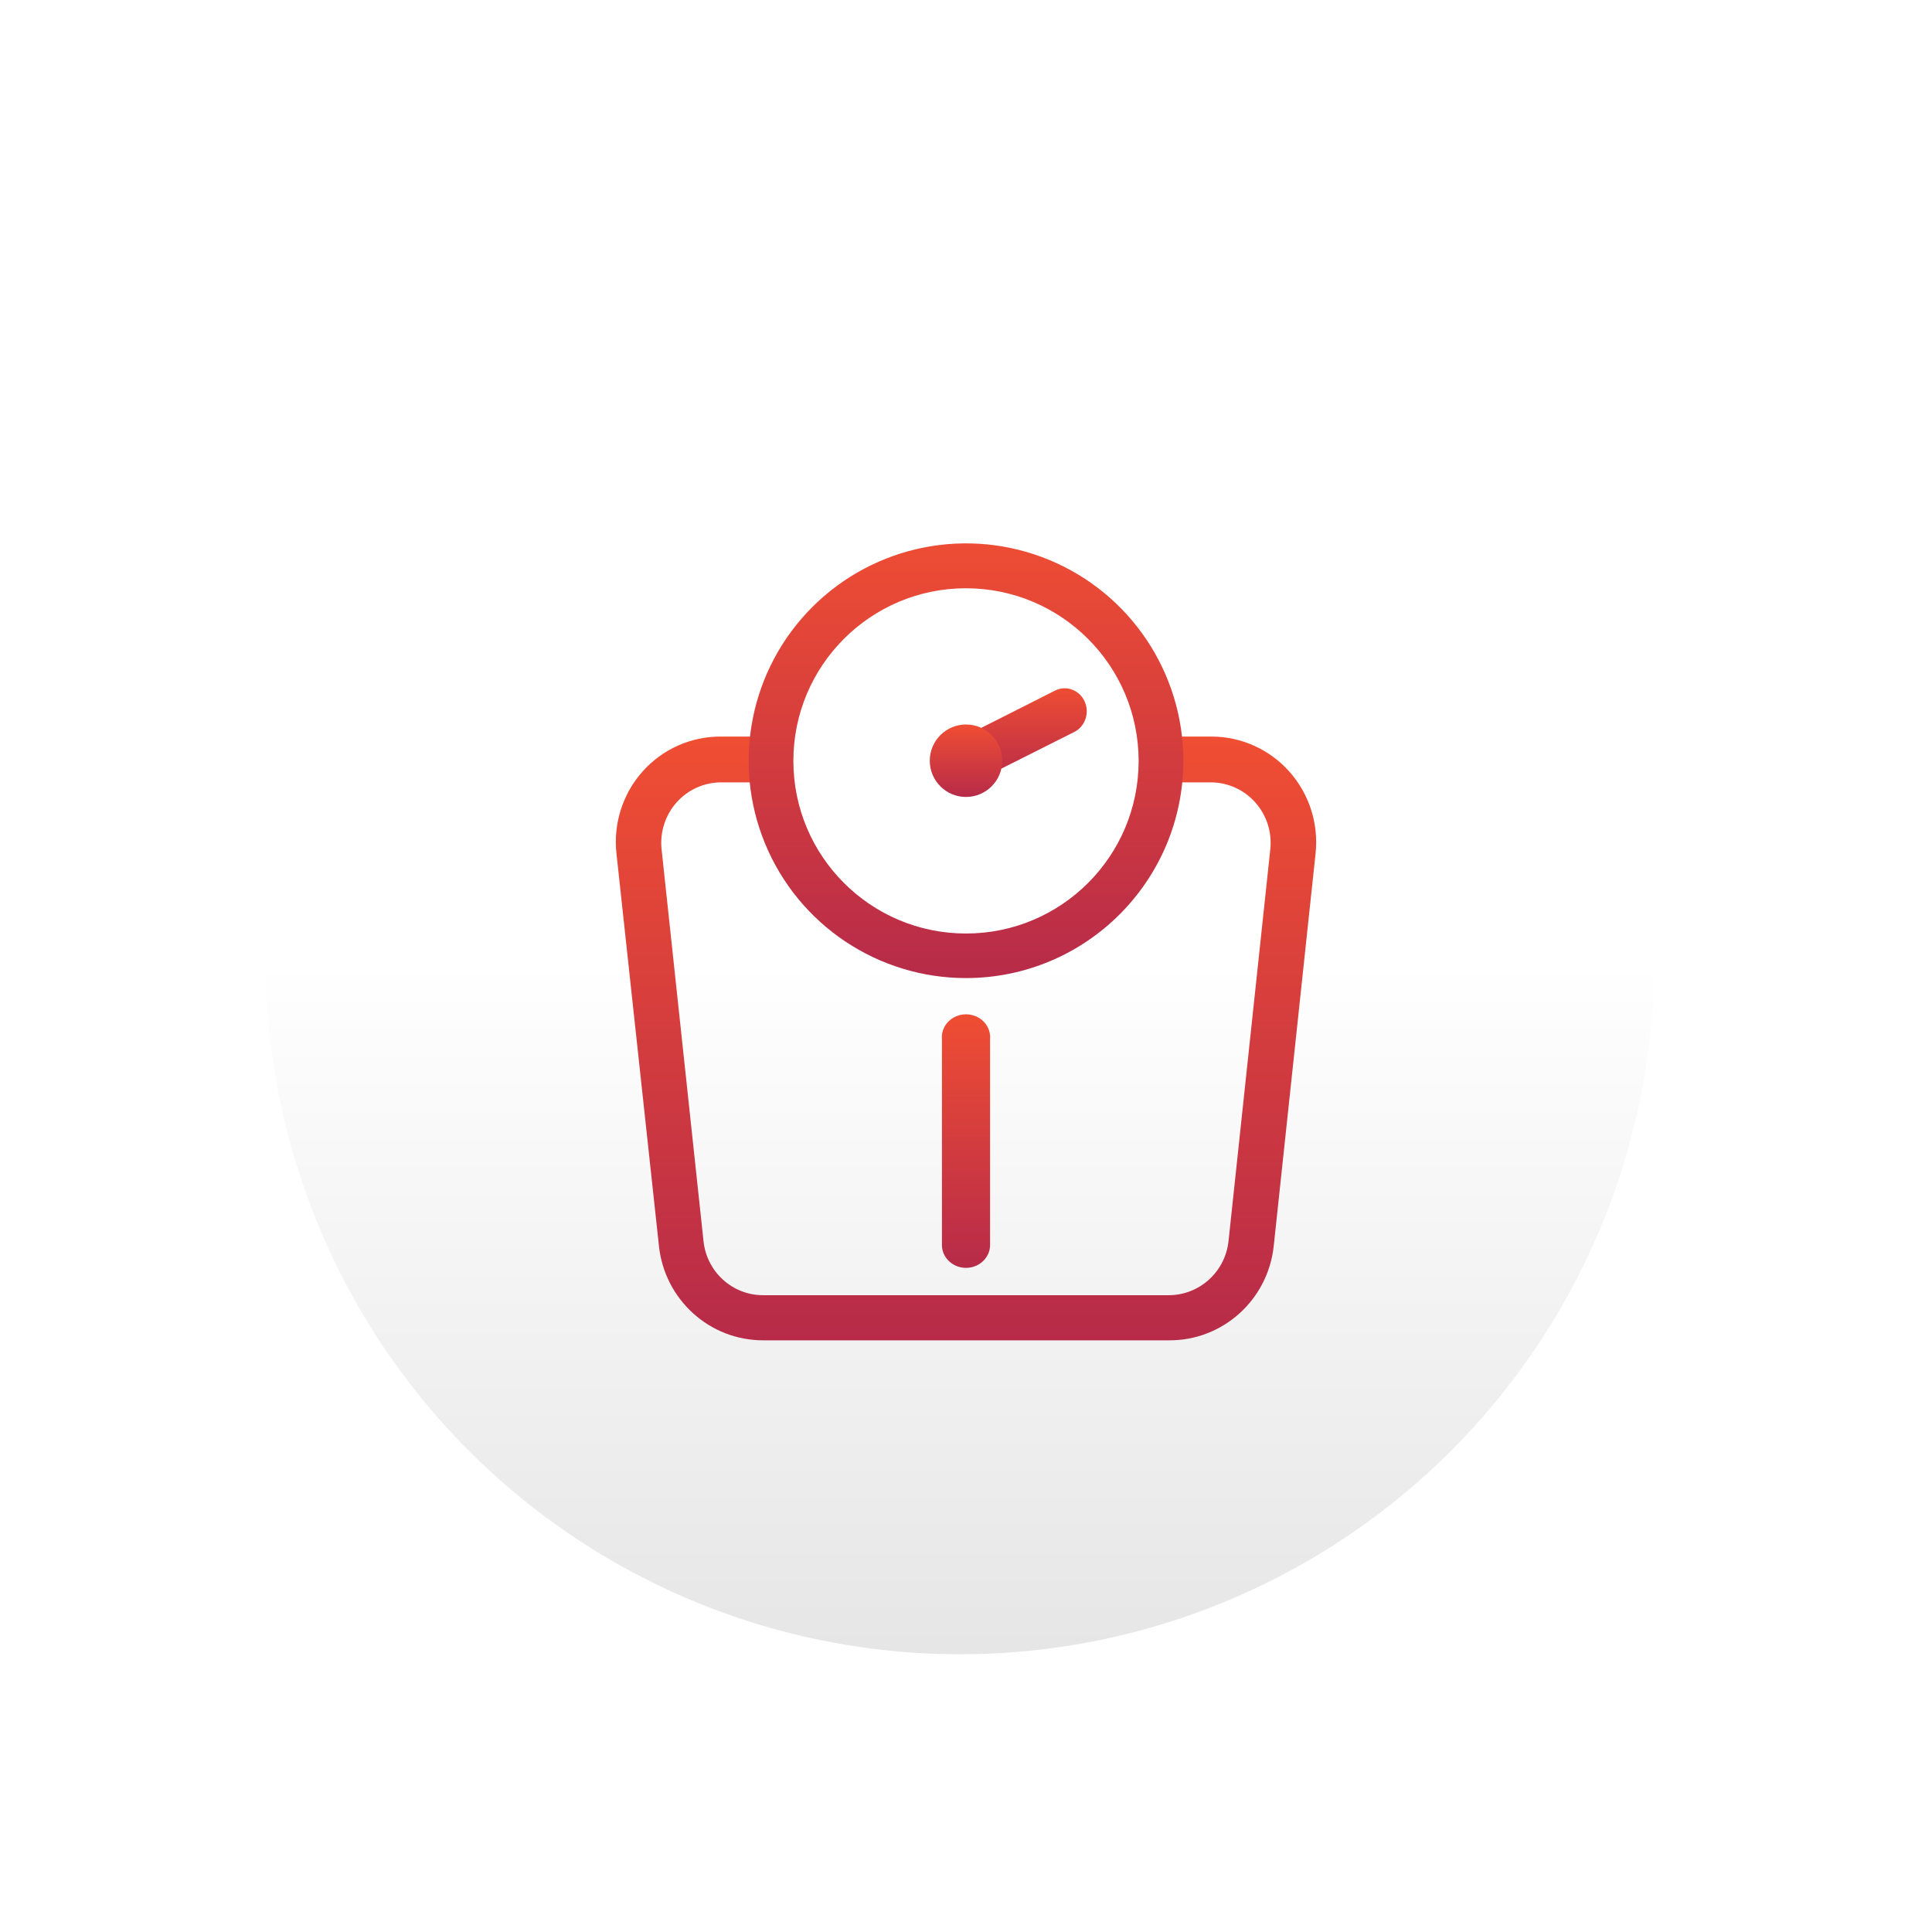
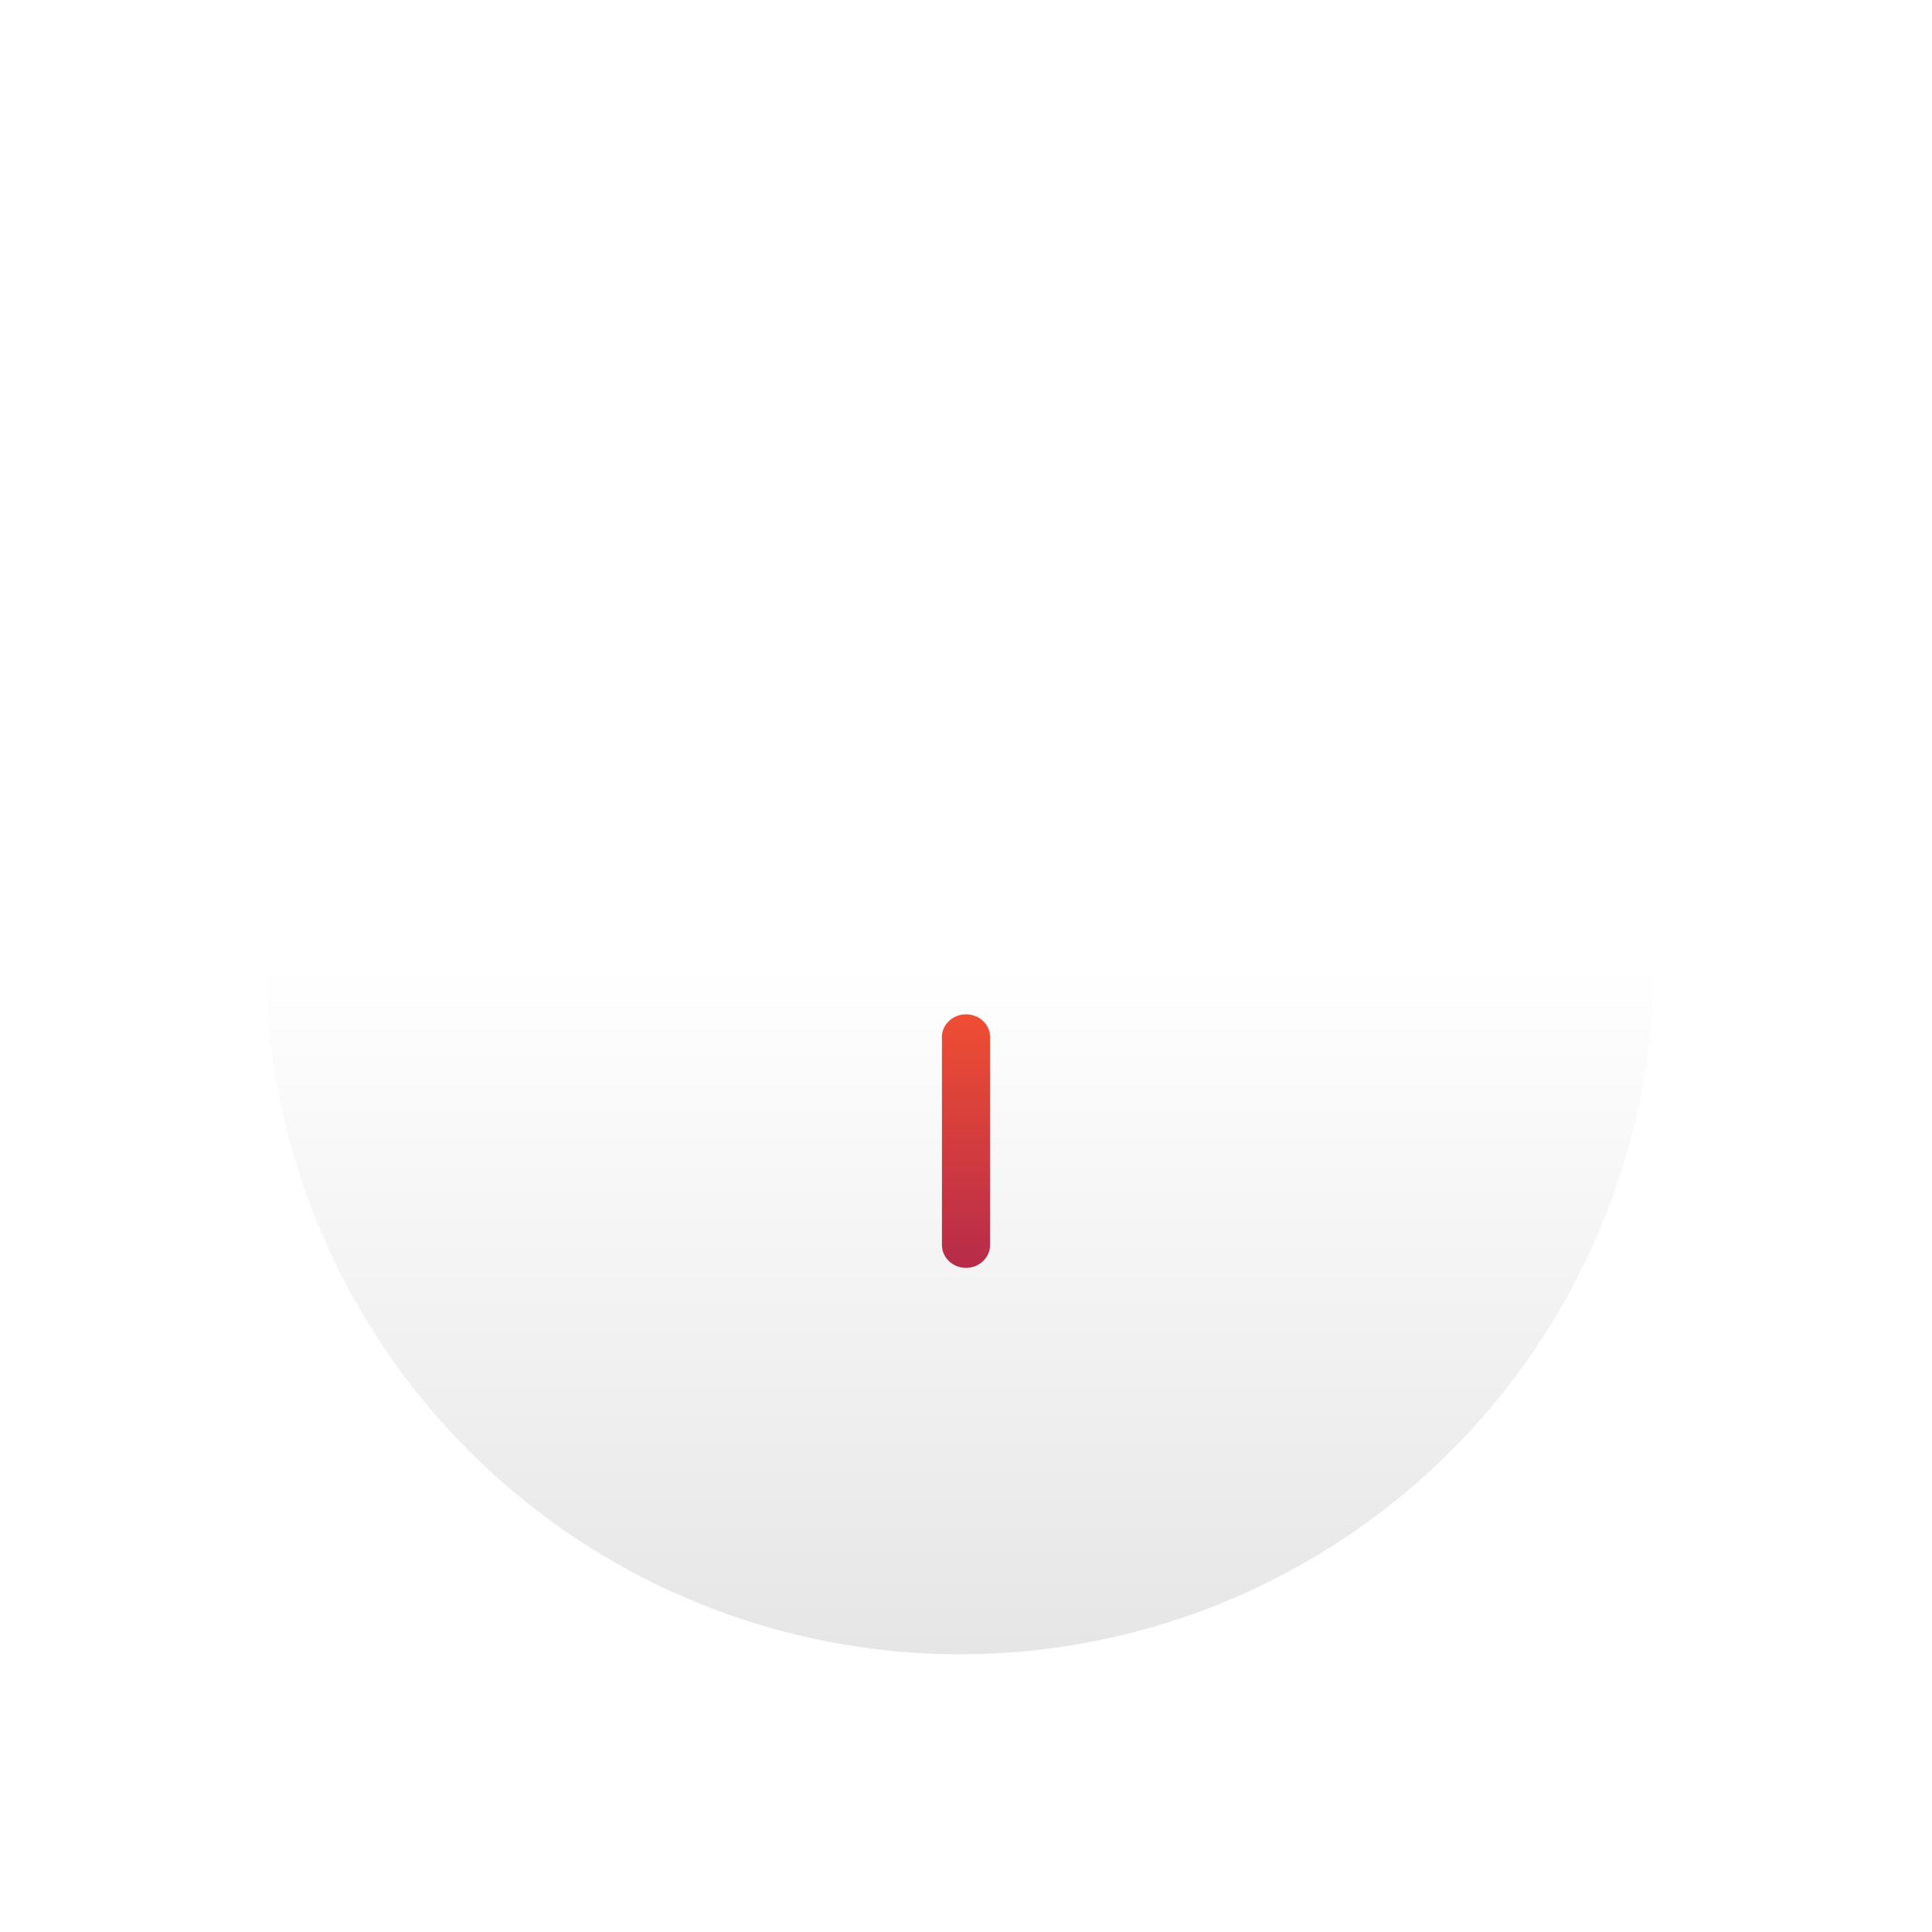
<svg xmlns="http://www.w3.org/2000/svg" width="160px" height="160px" viewBox="0 0 160 160" version="1.1">
  <title>obesity-icon_what-causes-psa_rxx_2x_mobile</title>
  <defs>
    <linearGradient x1="50%" y1="0%" x2="50%" y2="100%" id="linearGradient-1">
      <stop stop-color="#F04E33" offset="0%" />
      <stop stop-color="#B72B49" offset="100%" />
    </linearGradient>
    <filter x="-21.4%" y="-21.4%" width="142.9%" height="142.9%" filterUnits="objectBoundingBox" id="filter-2">
      <feGaussianBlur stdDeviation="8" in="SourceGraphic" />
    </filter>
    <linearGradient x1="50%" y1="50%" x2="50%" y2="126.512%" id="linearGradient-3">
      <stop stop-color="#FFFFFF" offset="0%" />
      <stop stop-color="#D8D8D8" offset="100%" />
    </linearGradient>
    <linearGradient x1="50%" y1="0%" x2="50%" y2="100%" id="linearGradient-4">
      <stop stop-color="#F04E33" offset="0%" />
      <stop stop-color="#B72B49" offset="100%" />
    </linearGradient>
    <linearGradient x1="50%" y1="0%" x2="50%" y2="100%" id="linearGradient-5">
      <stop stop-color="#F04E33" offset="0%" />
      <stop stop-color="#B72B49" offset="100%" />
    </linearGradient>
    <linearGradient x1="50%" y1="0%" x2="50%" y2="100%" id="linearGradient-6">
      <stop stop-color="#F04E33" offset="0%" />
      <stop stop-color="#B72B49" offset="100%" />
    </linearGradient>
    <linearGradient x1="50%" y1="0%" x2="50%" y2="100%" id="linearGradient-7">
      <stop stop-color="#F04E33" offset="0%" />
      <stop stop-color="#B72B49" offset="100%" />
    </linearGradient>
  </defs>
  <g id="02_PsA-Content" stroke="none" stroke-width="1" fill="none" fill-rule="evenodd">
    <g id="2.3.3-WHAT-CAUSES-PSORIATIC-ARTHRITIS-(PsA)?-Mobile" transform="translate(-108, -1048)">
      <g id="obesity-icon_what-causes-psa_rxx_2x_mobile" transform="translate(130, 1070)">
        <g id="Group-2">
-           <circle id="Oval" fill="url(#linearGradient-1)" opacity="0.8" filter="url(#filter-2)" cx="58" cy="58" r="56" />
          <circle id="Oval" fill="url(#linearGradient-3)" cx="57.5" cy="57.5" r="57.5" />
        </g>
        <g id="Group-47" transform="translate(29, 23)" fill-rule="nonzero">
-           <path d="M45.789,66 L12.201,66 C7.769,66.005 4.046,62.636 3.571,58.189 L0.053,25.687 C-0.22,23.214 0.567,20.741 2.216,18.891 C3.864,17.04 6.217,15.989 8.683,16 L12.798,16 L12.798,19.792 L8.736,19.792 C7.334,19.789 5.996,20.384 5.053,21.43 C4.11,22.477 3.649,23.877 3.784,25.285 L7.262,57.787 C7.528,60.336 9.661,62.269 12.201,62.262 L45.789,62.262 C48.329,62.263 50.463,60.335 50.741,57.787 L54.206,25.285 C54.341,23.879 53.882,22.481 52.941,21.435 C52.001,20.389 50.667,19.793 49.267,19.792 L45.192,19.792 L45.192,16 L49.321,16 C51.783,15.997 54.131,17.051 55.778,18.9 C57.424,20.748 58.214,23.216 57.95,25.687 L54.485,58.189 C54.007,62.661 50.247,66.039 45.789,66 L45.789,66 Z" id="Path" fill="url(#linearGradient-4)" />
-           <path d="M29,36 C21.719,36 15.155,31.613 12.369,24.885 C9.584,18.158 11.127,10.415 16.277,5.268 C21.428,0.121 29.172,-1.416 35.898,1.374 C42.623,4.165 47.005,10.732 47,18.014 C46.985,27.946 38.933,35.993 29,36 Z M29,3.717 C21.105,3.717 14.704,10.118 14.704,18.014 C14.704,25.909 21.105,32.31 29,32.31 C36.896,32.31 43.297,25.909 43.297,18.014 C43.289,10.121 36.893,3.725 29,3.717 Z" id="Shape" fill="url(#linearGradient-5)" />
-           <path d="M28.833,20 C27.978,20.008 27.234,19.395 27.045,18.527 C26.856,17.659 27.274,16.772 28.049,16.396 L36.395,12.181 C37.301,11.738 38.381,12.137 38.817,13.075 C39.253,14.013 38.884,15.142 37.988,15.607 L29.63,19.809 C29.383,19.939 29.109,20.005 28.833,20 L28.833,20 Z" id="Path" fill="url(#linearGradient-6)" />
-           <circle id="Oval" fill="url(#linearGradient-1)" cx="29" cy="18" r="3" />
          <path d="M28.993,60 C27.894,59.993 27.007,59.147 27.007,58.105 L27.007,41.055 C26.943,40.342 27.309,39.656 27.952,39.281 C28.595,38.906 29.405,38.906 30.048,39.281 C30.691,39.656 31.057,40.342 30.993,41.055 L30.993,58.105 C30.993,59.152 30.097,60 28.993,60 Z" id="Path" fill="url(#linearGradient-7)" />
        </g>
      </g>
    </g>
  </g>
</svg>